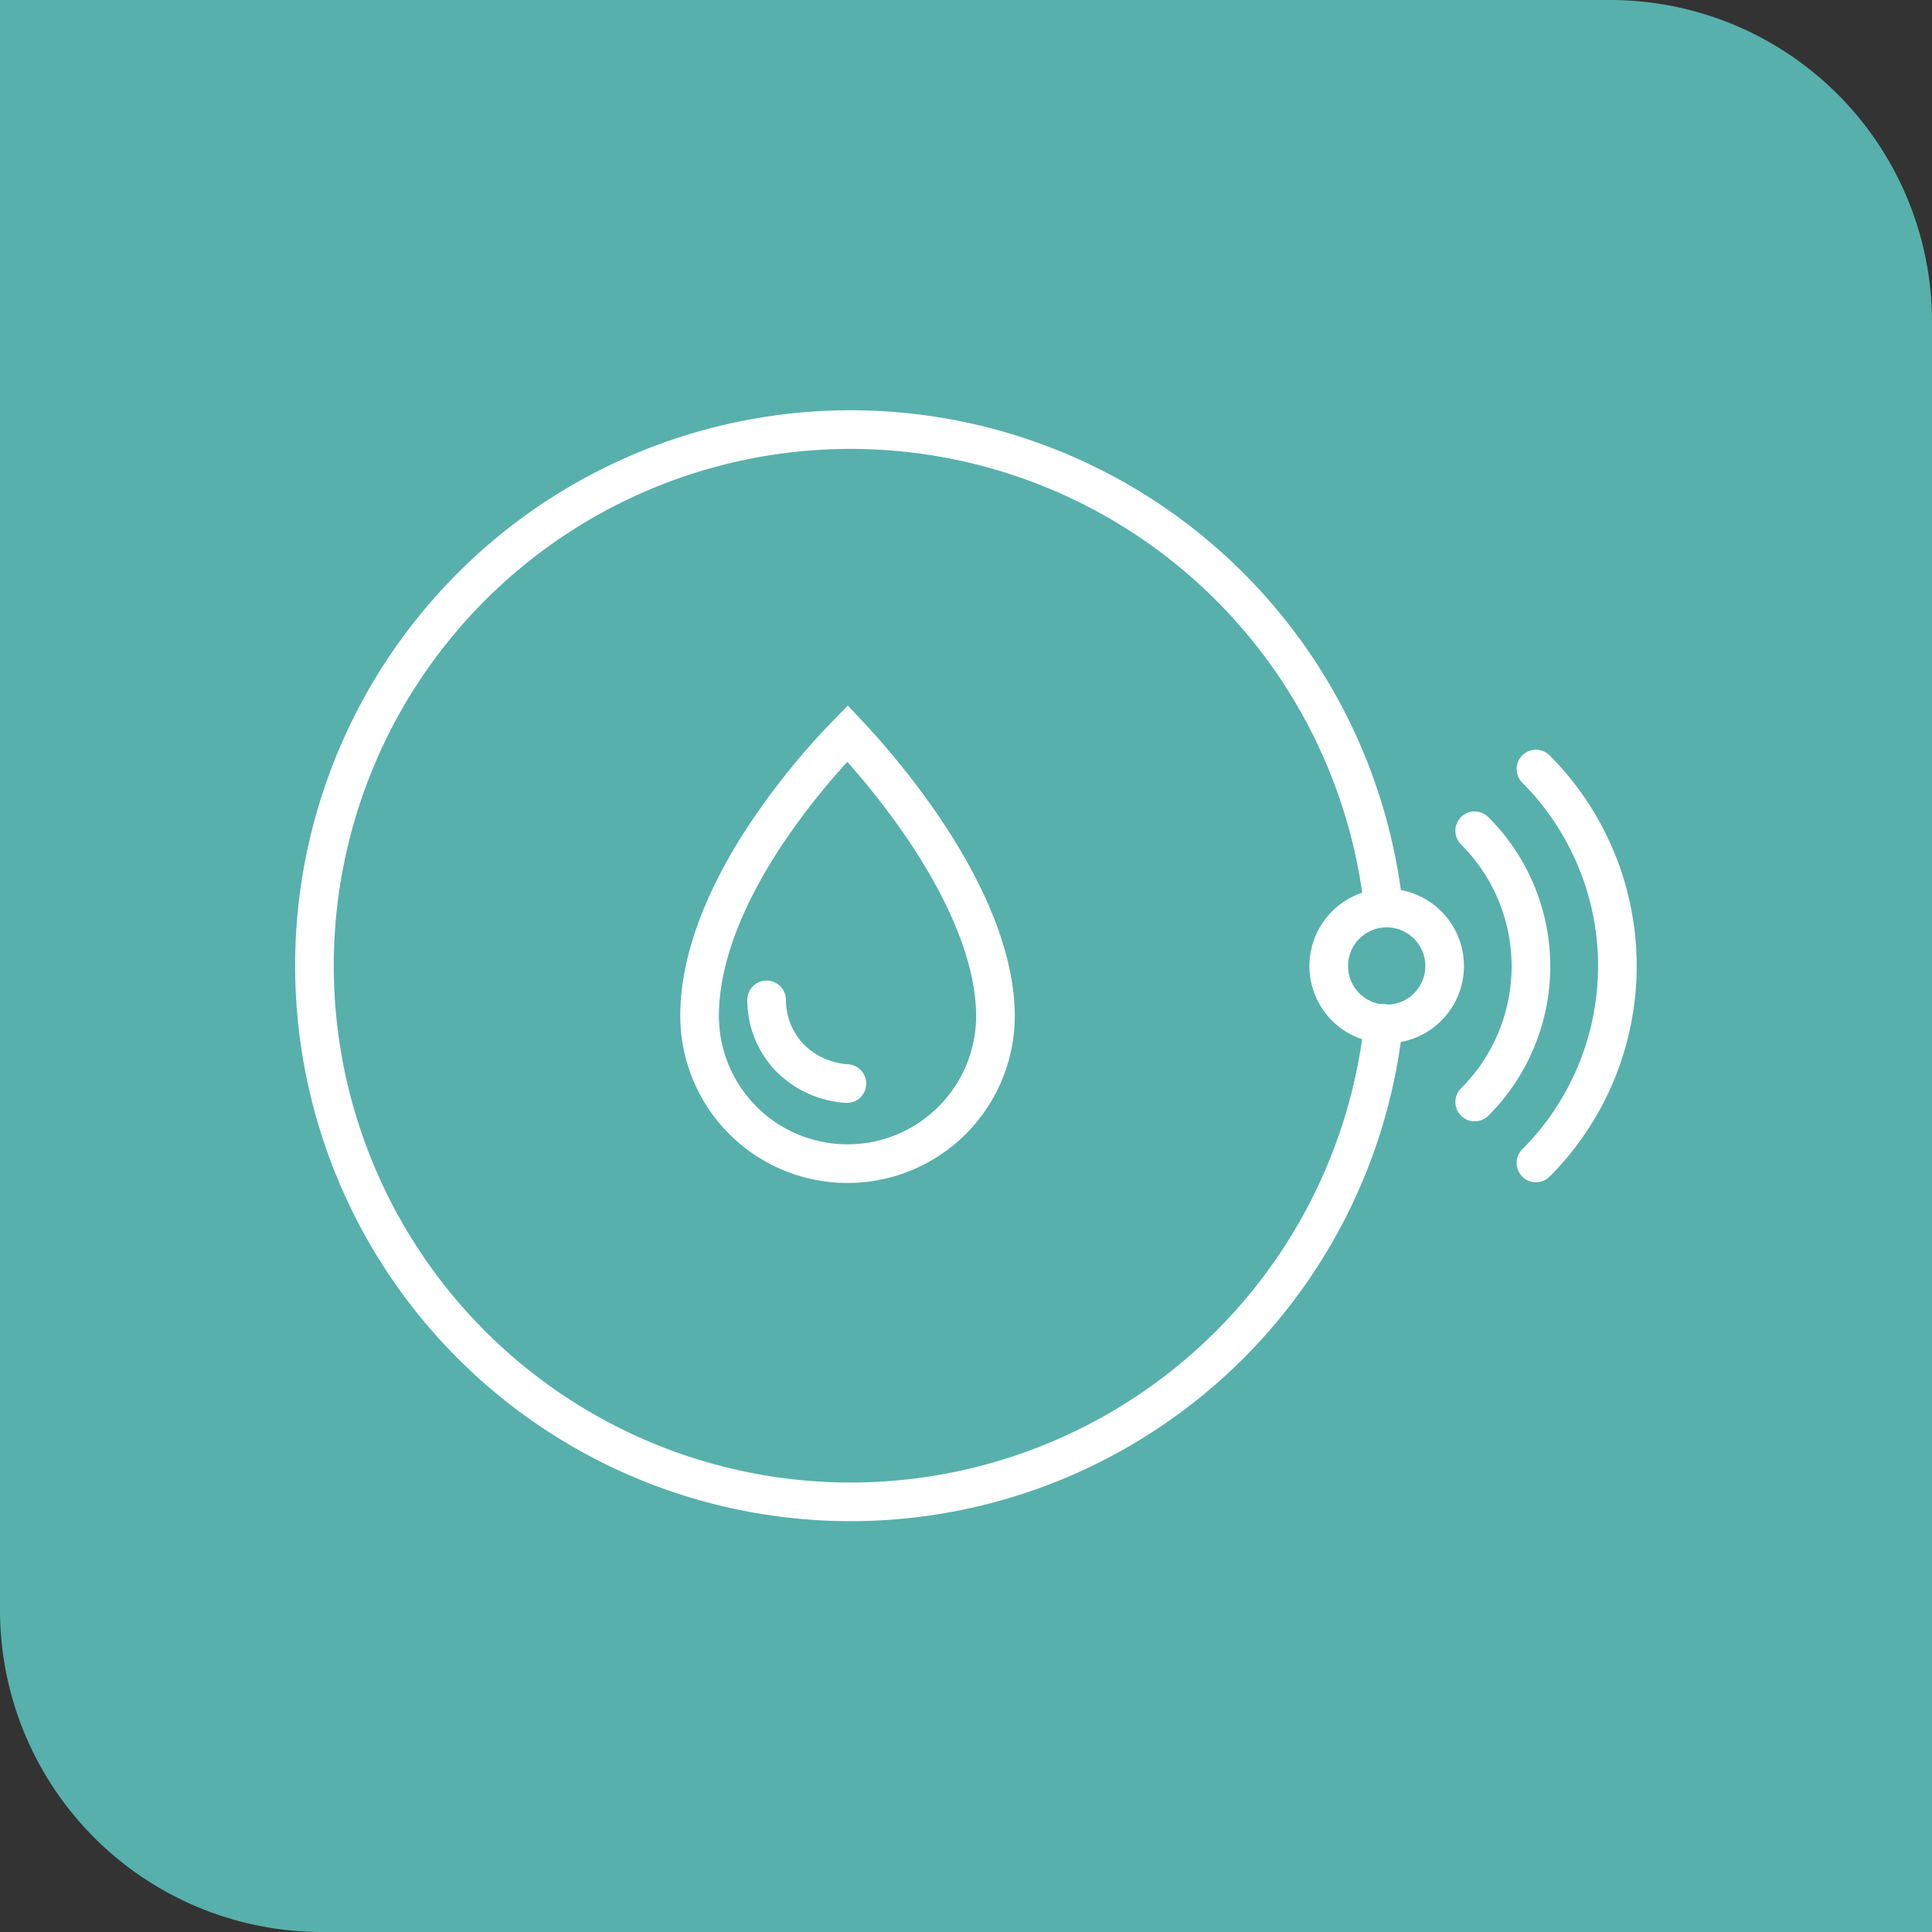
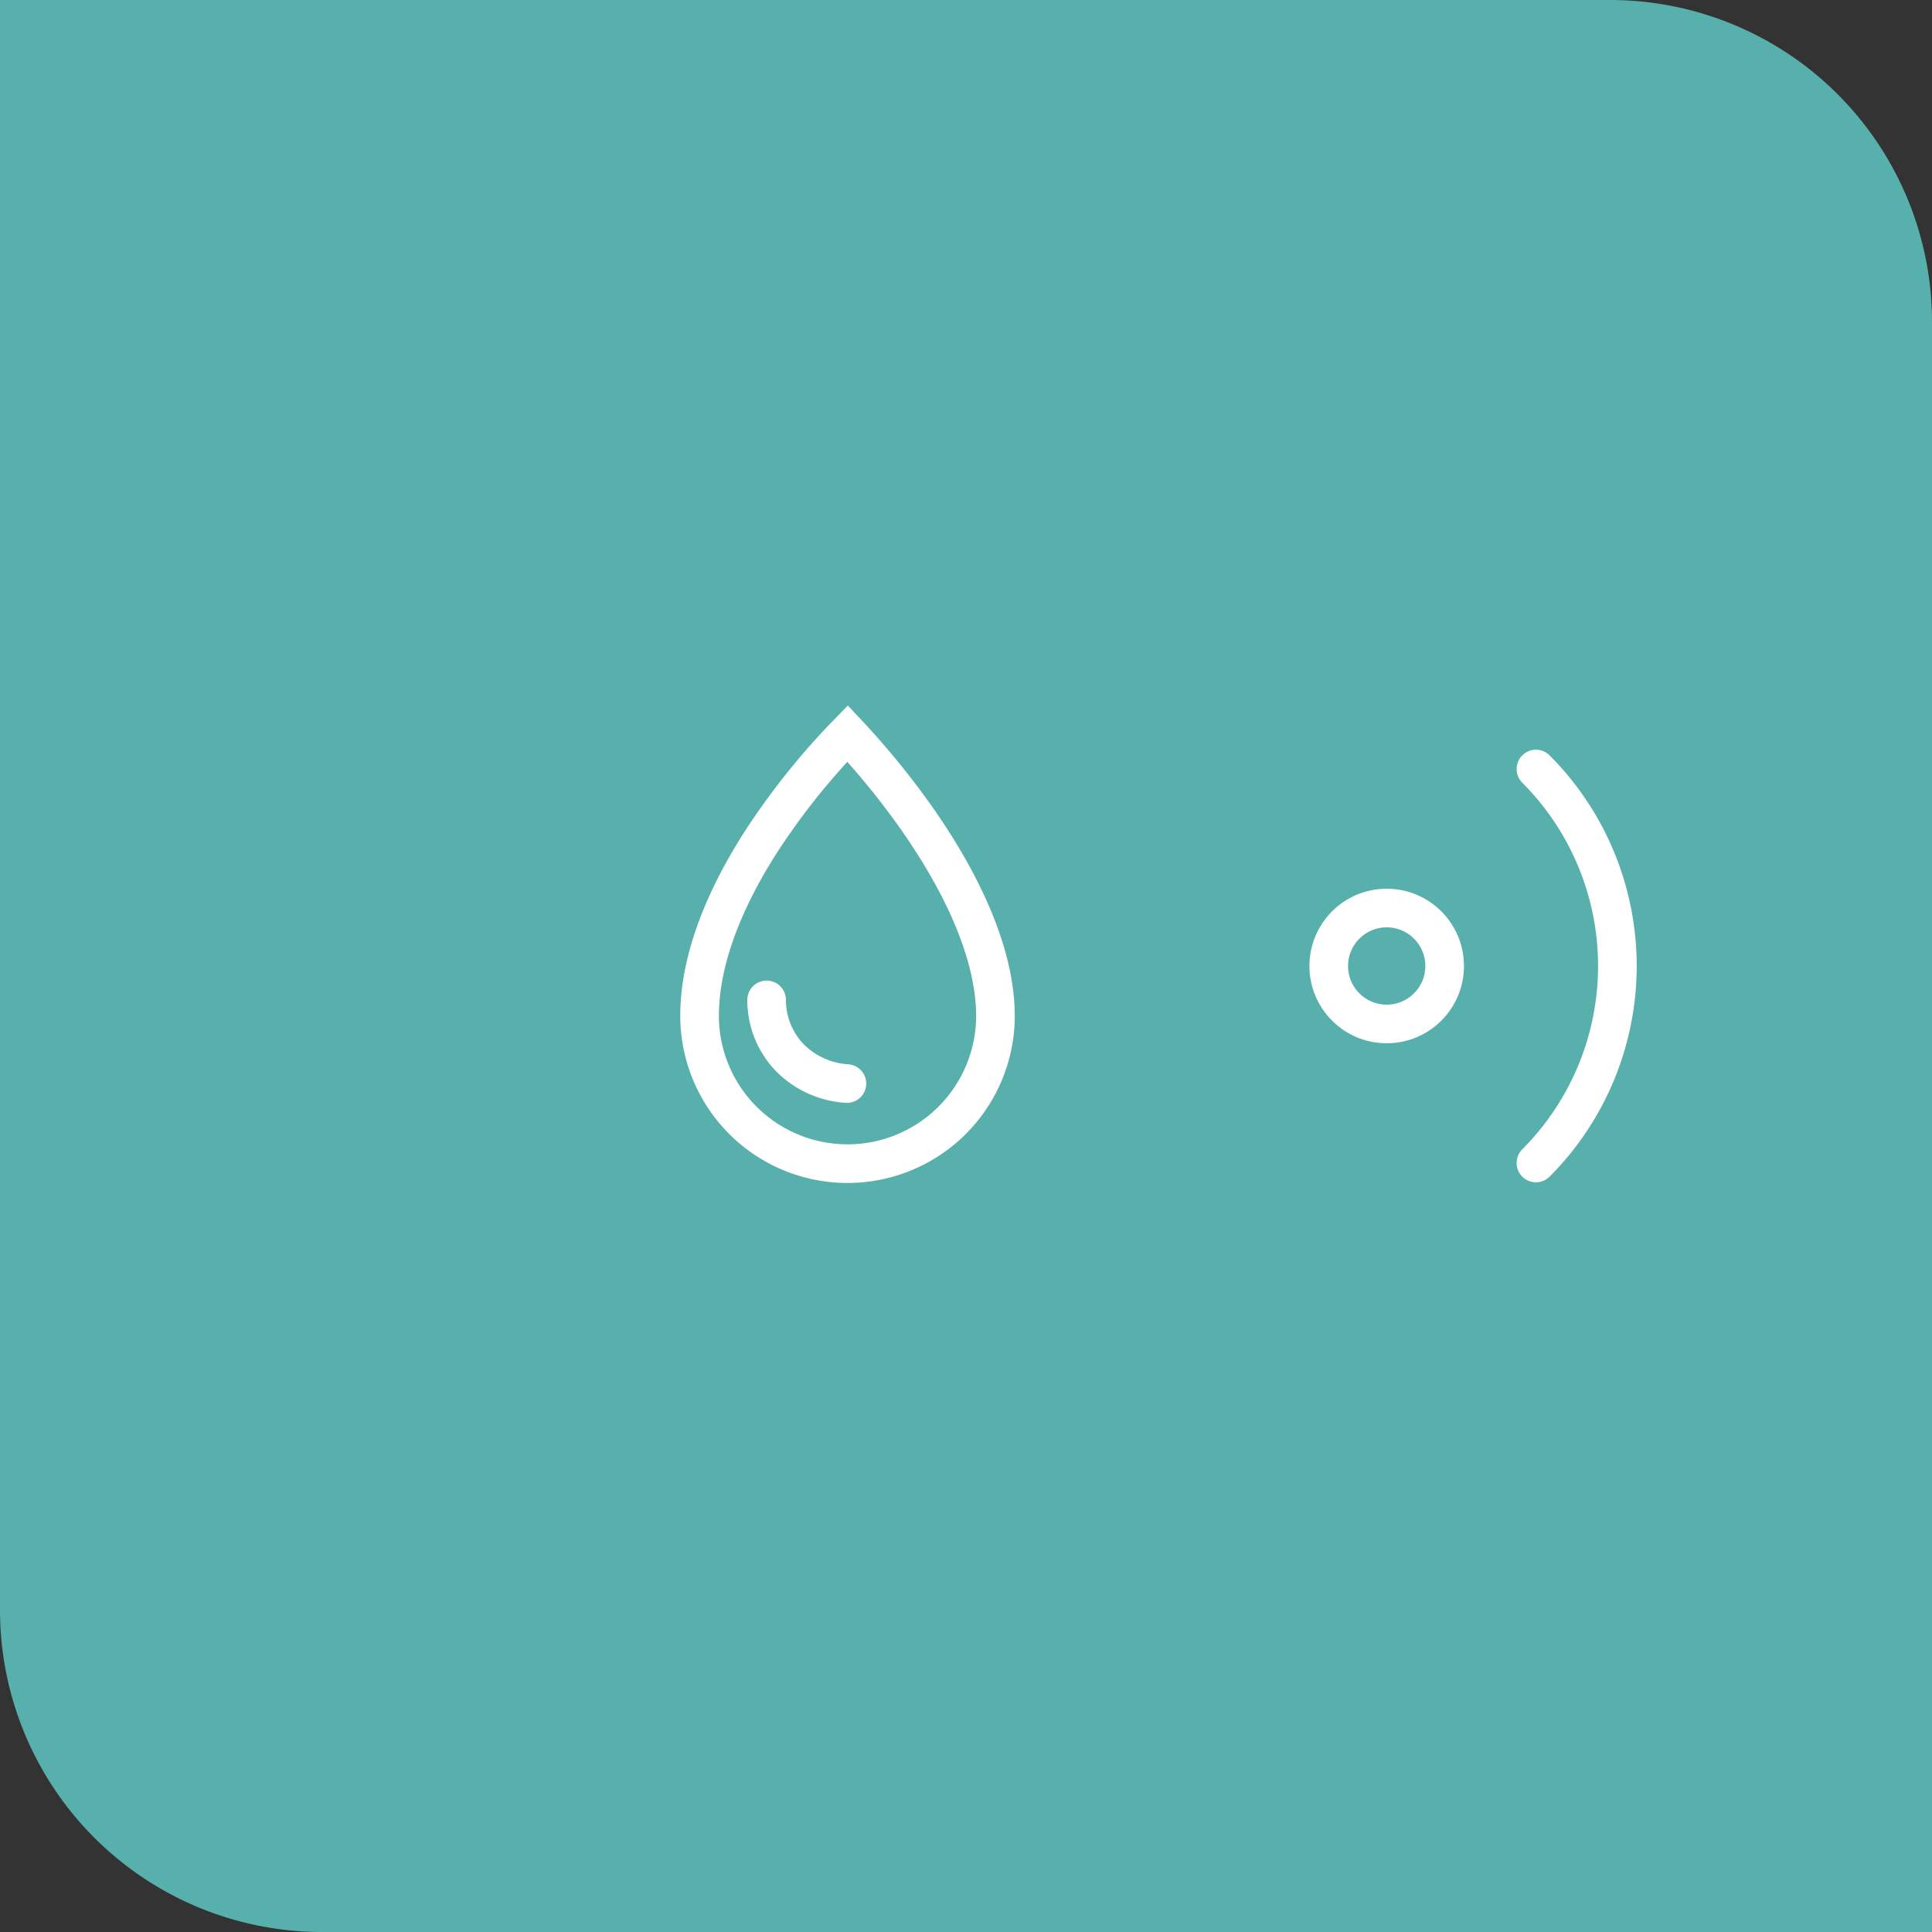
<svg xmlns="http://www.w3.org/2000/svg" viewBox="0 0 200 200">
  <rect x="0" y="0" width="200" height="200" fill="#333333" stroke="none" />
  <path d="m0 0v166.67a33.33 33.33 0 0 0 33.33 33.33h166.67v-166.67a33.33 33.33 0 0 0 -33.33-33.33z" fill="#57b0ac" />
  <g fill="none" stroke="#fff" stroke-linecap="round" stroke-miterlimit="10" stroke-width="4">
-     <path d="m152.66 86a19.84 19.84 0 0 1 0 28.08" />
    <path d="m159 79.61a28.87 28.87 0 0 1 0 40.78" />
    <circle cx="143.55" cy="100" r="6" />
-     <path d="m143.23 94a55.5 55.5 0 1 0 0 11.94" />
    <path d="m87.71 120.46a15.31 15.31 0 0 1 -15.29-15.29c0-7.57 4.33-15.3 8-20.44a73 73 0 0 1 7.32-8.8 81.14 81.14 0 0 1 7.31 9c3.64 5.22 8 13 8 20.28a15.31 15.31 0 0 1 -15.34 15.25z" />
    <path d="m79.36 103.51a8.6 8.6 0 0 0 2.42 6 9.11 9.11 0 0 0 5.89 2.66" />
  </g>
</svg>